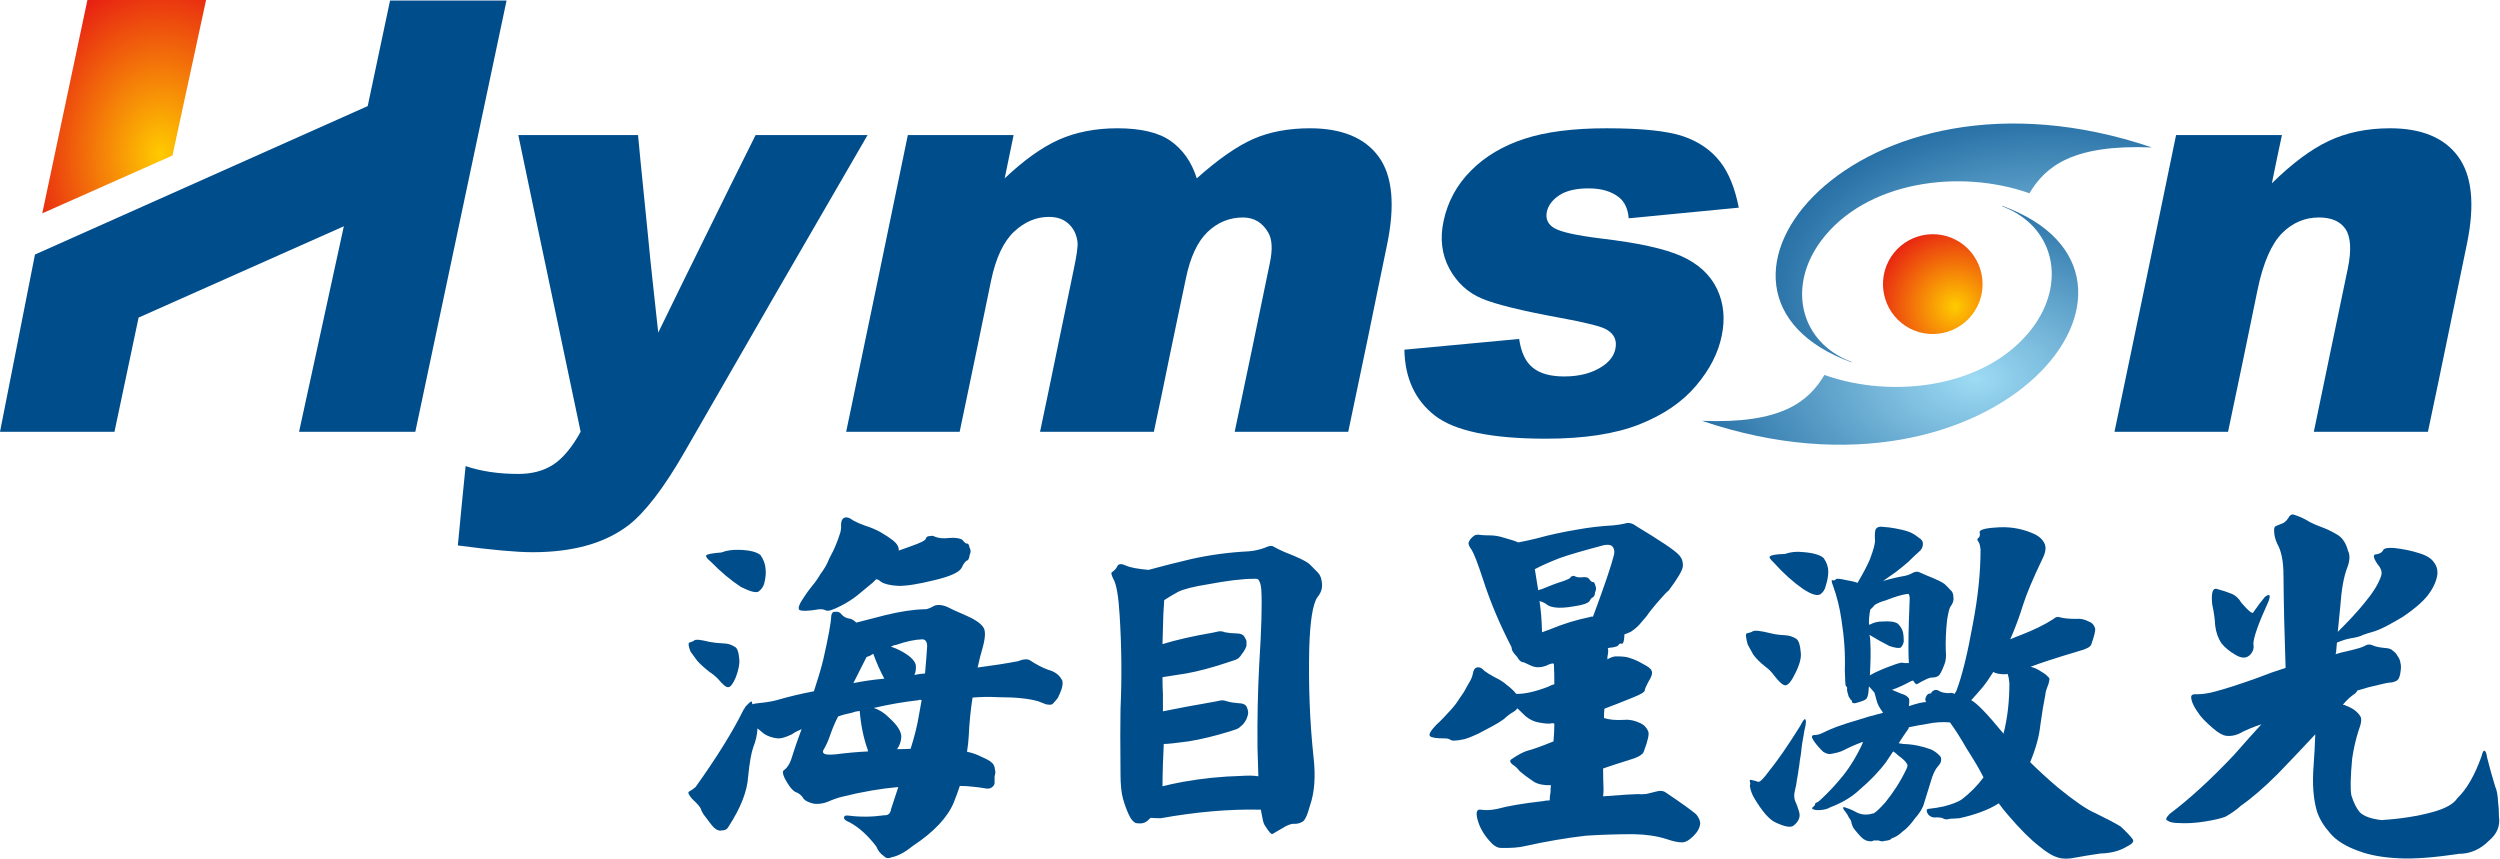
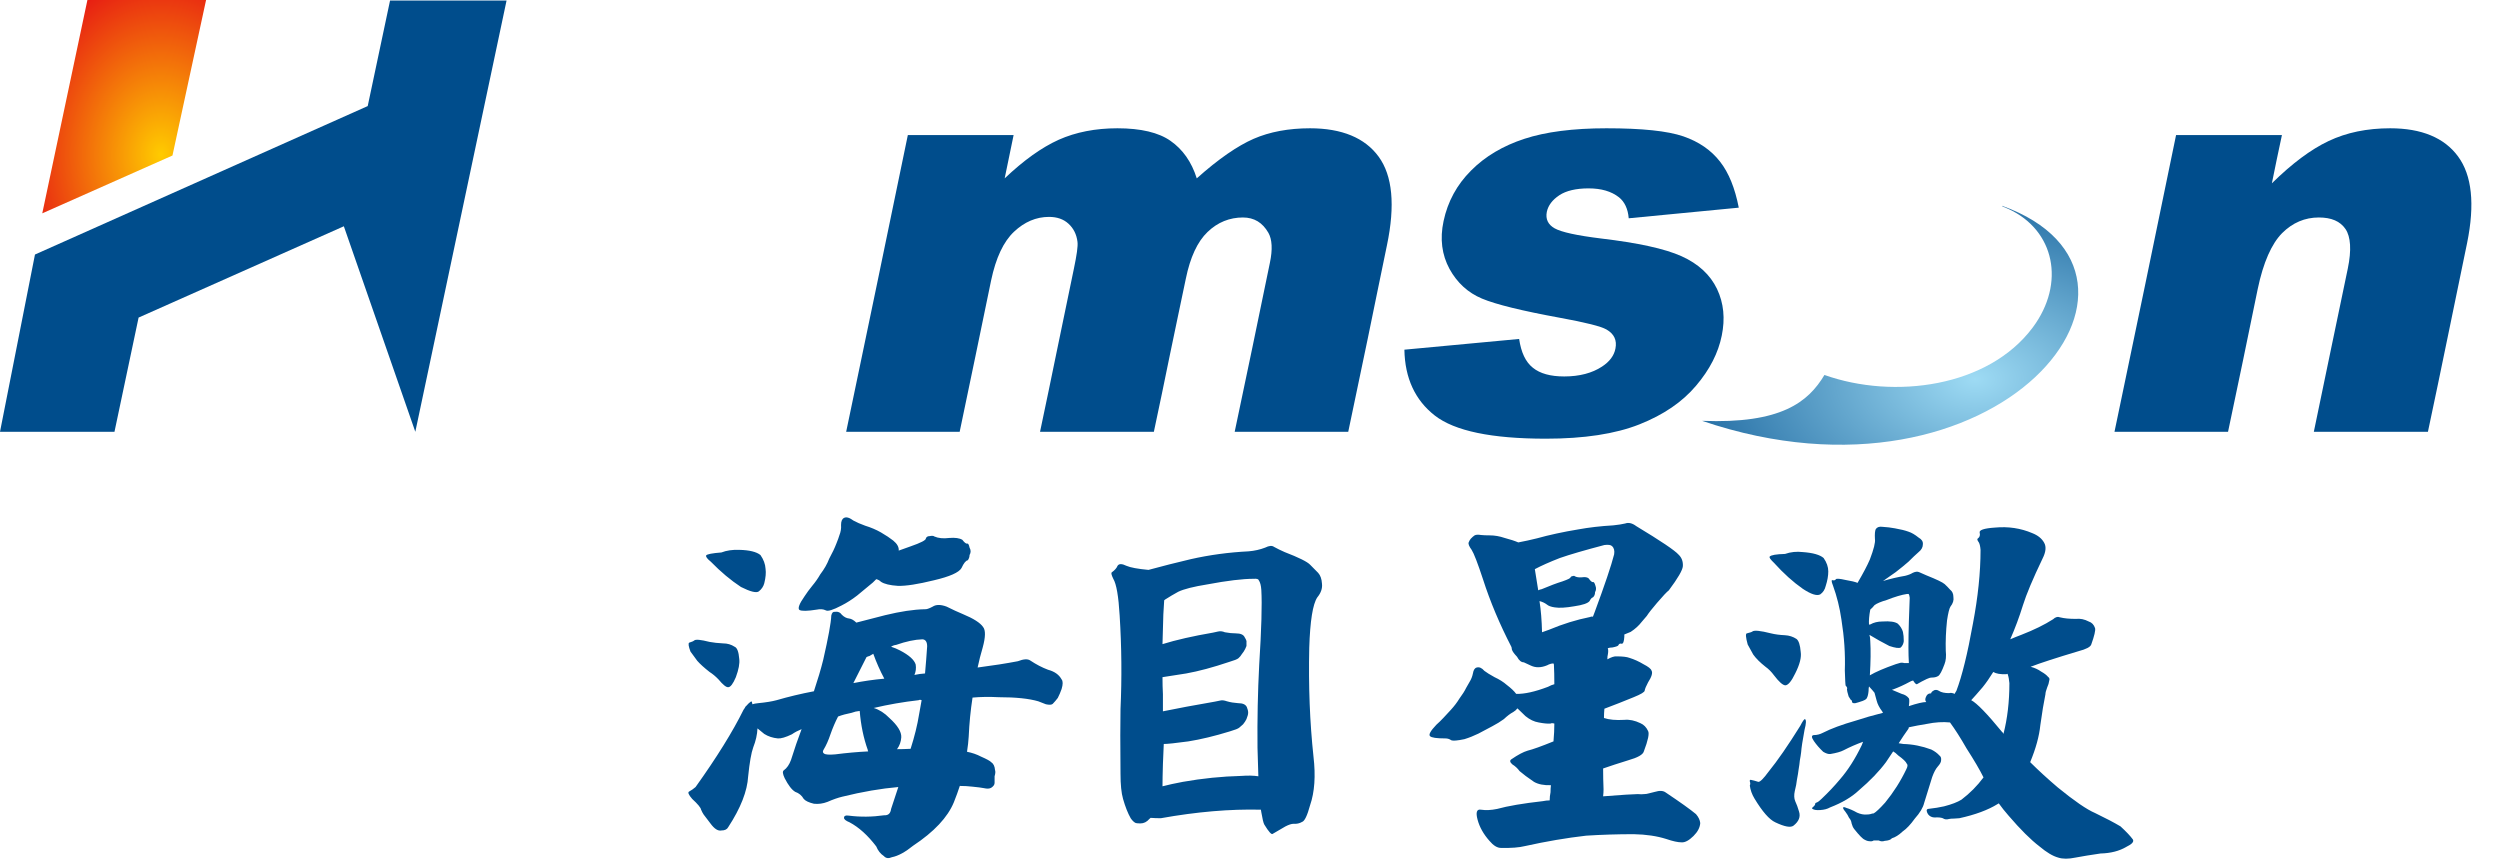
<svg xmlns="http://www.w3.org/2000/svg" width="256" height="88" viewBox="0 0 256 88" fill="none">
-   <path d="M200.261 24.552C202.757 25.848 203.739 28.943 202.446 31.445C201.158 33.946 198.071 34.929 195.573 33.637C193.077 32.342 192.095 29.248 193.385 26.746C194.675 24.244 197.763 23.257 200.261 24.552V24.552Z" fill="url(#paint0_radial_411_9761)" />
  <path d="M21.102 0L17.661 15.924L4.329 21.846L8.951 0H21.102Z" fill="url(#paint1_radial_411_9761)" />
-   <path fill-rule="evenodd" clip-rule="evenodd" d="M53.074 13.829C57.156 13.829 61.22 13.829 65.336 13.829C65.64 17.203 66.014 20.574 66.336 23.947C66.645 27.312 67.049 30.684 67.403 34.058C69.039 30.684 70.702 27.312 72.364 23.947C74.026 20.574 75.682 17.203 77.374 13.829C81.179 13.829 84.983 13.829 88.841 13.829C85.7 19.246 82.571 24.65 79.438 30.064C76.312 35.473 73.198 40.887 70.085 46.307C67.963 50.005 66.007 52.519 64.342 53.796C61.919 55.638 58.662 56.546 54.528 56.546C52.864 56.546 50.312 56.309 46.883 55.855C47.143 53.151 47.398 50.44 47.678 47.727C49.266 48.266 51.056 48.531 53.094 48.531C54.447 48.531 55.658 48.223 56.627 47.594C57.595 46.97 58.565 45.84 59.458 44.215C58.386 39.155 57.327 34.082 56.262 29.024C55.206 23.965 54.117 18.903 53.074 13.829V13.829Z" fill="#004D8C" />
  <path fill-rule="evenodd" clip-rule="evenodd" d="M92.963 13.828C96.562 13.828 100.164 13.828 103.794 13.828C103.489 15.312 103.183 16.793 102.878 18.265C104.838 16.41 106.657 15.104 108.418 14.309C110.159 13.532 112.177 13.136 114.425 13.136C116.829 13.136 118.657 13.574 119.865 14.427C121.108 15.297 122.013 16.563 122.549 18.265C124.768 16.277 126.743 14.925 128.374 14.214C130.012 13.502 131.951 13.136 134.148 13.136C137.397 13.136 139.776 14.116 141.177 16.048C142.589 17.988 142.885 21.004 142.021 25.128C141.353 28.311 140.719 31.489 140.058 34.672C139.389 37.853 138.728 41.033 138.06 44.215C134.173 44.215 130.289 44.215 126.432 44.215C127.043 41.329 127.646 38.45 128.247 35.567C128.844 32.688 129.43 29.798 130.038 26.905C130.329 25.533 130.26 24.508 129.886 23.844C129.287 22.796 128.429 22.27 127.275 22.27C125.922 22.27 124.689 22.755 123.652 23.757C122.621 24.741 121.875 26.348 121.429 28.539C120.886 31.158 120.323 33.772 119.788 36.38C119.25 38.992 118.721 41.605 118.156 44.215C114.269 44.215 110.388 44.215 106.5 44.215C107.092 41.425 107.67 38.633 108.241 35.845C108.815 33.052 109.406 30.258 109.975 27.472C110.251 26.134 110.395 25.229 110.334 24.758C110.24 23.995 109.929 23.381 109.413 22.908C108.905 22.441 108.241 22.21 107.42 22.21C106.091 22.21 104.901 22.729 103.842 23.723C102.756 24.745 101.98 26.4 101.493 28.703C100.953 31.291 100.423 33.882 99.887 36.465C99.344 39.046 98.812 41.63 98.27 44.215C94.392 44.215 90.513 44.215 86.647 44.215C87.695 39.155 88.773 34.082 89.817 29.024C90.867 23.968 91.912 18.903 92.963 13.828V13.828Z" fill="#004D8C" />
  <path fill-rule="evenodd" clip-rule="evenodd" d="M143.81 35.807C147.718 35.444 151.625 35.075 155.559 34.709C155.764 36.085 156.212 37.058 156.969 37.66C157.697 38.248 158.757 38.549 160.181 38.549C161.741 38.549 163.042 38.201 164.043 37.541C164.806 37.045 165.282 36.43 165.422 35.689C165.588 34.851 165.299 34.196 164.503 33.74C163.946 33.417 162.361 33.02 159.753 32.544C155.87 31.831 153.19 31.179 151.755 30.576C150.325 29.978 149.209 28.958 148.427 27.533C147.651 26.097 147.429 24.471 147.821 22.643C148.244 20.637 149.196 18.903 150.634 17.468C152.085 16.004 153.925 14.925 156.1 14.214C158.267 13.502 161.081 13.136 164.503 13.136C168.133 13.136 170.744 13.406 172.377 13.963C173.965 14.511 175.218 15.375 176.128 16.546C177.035 17.701 177.663 19.282 178.051 21.265C174.292 21.628 170.505 21.988 166.781 22.352C166.704 21.384 166.353 20.659 165.787 20.206C164.996 19.586 163.964 19.29 162.665 19.29C161.391 19.29 160.372 19.53 159.677 19.992C158.966 20.465 158.533 21.034 158.394 21.694C158.247 22.441 158.526 23.003 159.193 23.381C159.88 23.768 161.468 24.116 163.943 24.421C167.698 24.867 170.463 25.458 172.196 26.24C173.911 27.013 175.13 28.136 175.825 29.593C176.512 31.041 176.666 32.629 176.307 34.371C175.952 36.128 175.085 37.843 173.678 39.495C172.272 41.16 170.357 42.471 167.875 43.457C165.398 44.436 162.208 44.922 158.298 44.922C152.752 44.922 148.968 44.138 146.928 42.554C144.902 40.976 143.861 38.715 143.81 35.807V35.807Z" fill="#004D8C" />
  <path fill-rule="evenodd" clip-rule="evenodd" d="M222.83 13.828C226.438 13.828 230.038 13.828 233.67 13.828C233.308 15.481 232.975 17.129 232.641 18.77C234.694 16.751 236.626 15.305 238.442 14.445C240.281 13.57 242.381 13.136 244.76 13.136C247.976 13.136 250.314 14.116 251.705 16.02C253.121 17.941 253.446 20.89 252.629 24.895C251.971 28.123 251.301 31.337 250.635 34.559C249.972 37.774 249.307 40.993 248.619 44.215C244.711 44.215 240.824 44.215 236.936 44.215C237.523 41.432 238.1 38.642 238.671 35.859C239.254 33.072 239.838 30.284 240.413 27.507C240.81 25.608 240.71 24.241 240.184 23.46C239.634 22.649 238.727 22.27 237.448 22.27C236.022 22.27 234.761 22.804 233.695 23.866C232.623 24.941 231.757 26.864 231.186 29.617C230.688 32.057 230.182 34.493 229.682 36.92C229.181 39.355 228.66 41.783 228.152 44.215C224.262 44.215 220.377 44.215 216.524 44.215C217.57 39.155 218.644 34.085 219.692 29.024C220.739 23.968 221.785 18.903 222.83 13.828V13.828Z" fill="#004D8C" />
-   <path fill-rule="evenodd" clip-rule="evenodd" d="M37.654 10.862L39.942 0.054H51.872L42.528 44.215H30.623L35.209 23.17L14.192 32.519L11.722 44.215H0L3.581 26.064L37.654 10.862Z" fill="#004D8C" />
+   <path fill-rule="evenodd" clip-rule="evenodd" d="M37.654 10.862L39.942 0.054H51.872L42.528 44.215L35.209 23.17L14.192 32.519L11.722 44.215H0L3.581 26.064L37.654 10.862Z" fill="#004D8C" />
  <path d="M186.823 38.397C185.161 41.173 182.391 43.415 174.286 43.093C204.726 53.426 224.58 28.164 205.011 21.072L205.065 21.145C205.262 21.221 205.455 21.3 205.645 21.389C210.404 23.565 211.525 29.004 208.156 33.53C203.596 39.649 193.953 40.928 186.823 38.397Z" fill="url(#paint2_radial_411_9761)" />
-   <path d="M207.813 19.792C209.476 17.015 212.244 14.772 220.348 15.097C189.912 4.766 170.056 30.025 189.626 37.116L189.571 37.044C189.377 36.969 189.181 36.89 188.99 36.802C184.231 34.623 183.111 29.184 186.48 24.659C191.038 18.54 200.683 17.261 207.813 19.792V19.792Z" fill="url(#paint3_radial_411_9761)" />
  <path fill-rule="evenodd" clip-rule="evenodd" d="M75.874 60.106C74.831 59.421 73.803 58.56 72.79 57.521C72.414 57.217 72.254 57.002 72.312 56.875C72.399 56.748 72.92 56.647 73.876 56.571C74.397 56.368 75.005 56.279 75.7 56.305C76.742 56.33 77.466 56.507 77.871 56.837C78.19 57.293 78.364 57.762 78.393 58.243C78.451 58.648 78.407 59.143 78.262 59.725C78.175 60.055 77.987 60.334 77.698 60.562C77.437 60.739 76.829 60.587 75.874 60.106V60.106ZM71.4 67.669C71.14 67.315 70.908 66.998 70.705 66.719C70.503 66.187 70.459 65.883 70.575 65.807C70.836 65.731 71.009 65.655 71.096 65.579C71.241 65.452 71.762 65.503 72.66 65.731C73.065 65.807 73.528 65.858 74.049 65.883C74.484 65.883 74.875 65.997 75.222 66.225C75.483 66.326 75.642 66.745 75.7 67.48C75.758 67.936 75.642 68.556 75.352 69.342C75.063 70.026 74.802 70.368 74.571 70.368C74.368 70.394 74.035 70.127 73.572 69.57C73.282 69.266 72.978 69.013 72.66 68.81C72.11 68.379 71.69 67.999 71.4 67.669V67.669ZM83.995 58.813C84.401 58.281 84.705 57.749 84.907 57.217C85.226 56.634 85.472 56.114 85.646 55.658C85.79 55.304 85.892 55.025 85.95 54.822C86.094 54.468 86.152 54.113 86.124 53.758C86.124 53.378 86.225 53.137 86.427 53.036C86.659 52.909 86.978 52.998 87.383 53.302C87.701 53.479 88.107 53.657 88.599 53.834C89.178 54.011 89.714 54.239 90.206 54.518C90.727 54.822 91.147 55.101 91.466 55.354C91.871 55.684 92.059 56.026 92.03 56.381C92.436 56.229 92.826 56.089 93.203 55.962C94.303 55.582 94.839 55.304 94.81 55.126C94.868 54.974 94.998 54.898 95.201 54.898C95.432 54.847 95.591 54.86 95.678 54.936C96.084 55.114 96.59 55.164 97.198 55.088C97.806 55.038 98.255 55.101 98.545 55.278C98.776 55.582 98.95 55.709 99.066 55.658C99.153 55.658 99.225 55.798 99.283 56.077C99.428 56.33 99.428 56.583 99.283 56.837C99.283 57.014 99.225 57.191 99.109 57.369C98.907 57.394 98.69 57.66 98.458 58.167C98.197 58.623 97.256 59.041 95.635 59.421C93.984 59.827 92.754 60.017 91.943 59.992C91.132 59.941 90.553 59.801 90.206 59.573C90.09 59.447 89.931 59.358 89.728 59.307C89.612 59.409 89.497 59.523 89.381 59.65C88.831 60.106 88.295 60.549 87.774 60.98C87.253 61.385 86.717 61.727 86.167 62.006C85.298 62.462 84.763 62.627 84.56 62.5C84.299 62.373 83.995 62.348 83.648 62.424C82.692 62.576 82.099 62.589 81.867 62.462C81.665 62.31 81.838 61.841 82.388 61.056C82.62 60.701 82.88 60.346 83.17 59.992C83.489 59.611 83.764 59.219 83.995 58.813V58.813ZM91.987 80.593C90.221 80.745 88.309 81.074 86.254 81.581C85.819 81.683 85.313 81.86 84.734 82.113C84.27 82.291 83.807 82.354 83.344 82.303C82.823 82.177 82.475 82.012 82.302 81.809C82.099 81.454 81.809 81.214 81.433 81.087C81.085 80.884 80.723 80.415 80.347 79.681C80.144 79.25 80.115 78.984 80.26 78.882C80.579 78.654 80.825 78.3 80.999 77.818C81.346 76.703 81.708 75.652 82.084 74.663C81.708 74.815 81.375 74.993 81.085 75.195C80.448 75.5 79.971 75.639 79.652 75.614C79.131 75.563 78.668 75.411 78.262 75.157C78.002 74.955 77.77 74.765 77.567 74.587C77.538 75.221 77.394 75.867 77.133 76.526C76.93 77.083 76.757 78.072 76.612 79.491C76.525 81.011 75.845 82.747 74.571 84.698C74.455 84.926 74.223 85.04 73.876 85.04C73.528 85.116 73.152 84.875 72.746 84.318C72.37 83.811 72.138 83.507 72.052 83.406C71.965 83.279 71.878 83.114 71.791 82.912C71.762 82.709 71.458 82.341 70.879 81.809C70.503 81.378 70.401 81.125 70.575 81.049C70.807 80.922 71.024 80.77 71.226 80.593C73.398 77.552 75.034 74.917 76.134 72.687C76.192 72.611 76.236 72.547 76.264 72.497C76.322 72.37 76.366 72.307 76.395 72.307C76.8 71.851 77.003 71.724 77.003 71.927C77.003 71.952 77.017 72.015 77.046 72.117C77.191 72.066 77.394 72.028 77.654 72.003C78.436 71.927 79.059 71.825 79.522 71.699C80.738 71.344 82.012 71.04 83.344 70.786C83.749 69.57 84.068 68.493 84.299 67.555C84.82 65.275 85.096 63.767 85.124 63.032C85.182 62.754 85.298 62.627 85.472 62.652C85.79 62.602 86.037 62.703 86.21 62.956C86.442 63.184 86.688 63.311 86.949 63.336C87.18 63.362 87.426 63.501 87.687 63.755C88.614 63.526 89.598 63.273 90.64 62.994C92.204 62.614 93.55 62.411 94.679 62.386C94.853 62.411 95.128 62.323 95.505 62.12C95.852 61.892 96.33 61.892 96.938 62.12C97.546 62.424 98.096 62.678 98.588 62.88C99.689 63.336 100.383 63.78 100.673 64.211C100.934 64.54 100.919 65.237 100.63 66.301C100.427 66.985 100.253 67.669 100.108 68.354C101.672 68.151 103.047 67.936 104.234 67.708C104.813 67.48 105.233 67.454 105.494 67.632C106.102 68.037 106.71 68.354 107.318 68.582C107.984 68.759 108.447 69.089 108.708 69.57C108.853 69.747 108.853 70.077 108.708 70.558C108.592 70.888 108.462 71.192 108.317 71.471C108.143 71.699 107.969 71.901 107.796 72.079C107.68 72.18 107.448 72.193 107.101 72.117C106.898 72.041 106.638 71.939 106.319 71.813C105.364 71.534 104.017 71.394 102.28 71.394C101.295 71.344 100.398 71.356 99.587 71.433C99.385 72.75 99.254 74.081 99.196 75.424C99.167 75.905 99.109 76.424 99.023 76.982C99.544 77.083 100.022 77.248 100.456 77.476C101.035 77.73 101.382 77.919 101.498 78.046C101.73 78.198 101.86 78.464 101.889 78.844C101.947 78.996 101.932 79.212 101.846 79.491V80.175C101.846 80.352 101.73 80.517 101.498 80.669C101.324 80.77 101.078 80.783 100.76 80.707C100.499 80.656 100.108 80.606 99.587 80.555C99.153 80.504 98.719 80.479 98.284 80.479C98.111 81.011 97.908 81.569 97.676 82.151C97.039 83.697 95.649 85.179 93.507 86.598C92.696 87.257 91.972 87.65 91.335 87.777C90.988 87.929 90.713 87.891 90.51 87.663C90.163 87.435 89.902 87.105 89.728 86.674C88.86 85.534 87.948 84.711 86.992 84.204C86.616 84.052 86.427 83.9 86.427 83.748C86.427 83.545 86.587 83.469 86.905 83.52C88.092 83.672 89.308 83.659 90.553 83.482C90.959 83.507 91.19 83.292 91.248 82.835C91.509 82.075 91.755 81.328 91.987 80.593V80.593ZM87.383 69.95C88.396 69.747 89.453 69.595 90.553 69.494C90.119 68.683 89.743 67.834 89.424 66.947L89.033 67.175C88.918 67.201 88.816 67.239 88.729 67.289C88.353 68.05 87.904 68.936 87.383 69.95V69.95ZM91.248 66.225C91.567 66.326 91.871 66.453 92.16 66.605C93.087 67.087 93.623 67.568 93.767 68.05C93.825 68.43 93.782 68.784 93.637 69.114C93.984 69.038 94.346 68.987 94.723 68.962C94.81 67.999 94.882 67.074 94.94 66.187C94.94 65.731 94.781 65.49 94.462 65.465C93.68 65.49 92.783 65.68 91.769 66.035C91.567 66.06 91.393 66.124 91.248 66.225V66.225ZM88.903 76.944C88.874 76.893 88.86 76.843 88.86 76.792C88.425 75.576 88.15 74.245 88.034 72.801C87.745 72.826 87.47 72.89 87.209 72.991C86.688 73.092 86.225 73.219 85.819 73.371C85.53 73.928 85.269 74.537 85.038 75.195C84.835 75.804 84.603 76.323 84.343 76.754C84.227 76.931 84.241 77.071 84.386 77.172C84.531 77.273 84.907 77.299 85.515 77.248C86.703 77.096 87.832 76.995 88.903 76.944ZM89.468 72.497C90.047 72.674 90.582 73.016 91.075 73.523C91.914 74.283 92.32 74.942 92.291 75.5C92.262 75.956 92.117 76.361 91.856 76.716C92.262 76.716 92.725 76.703 93.246 76.678C93.652 75.411 93.941 74.233 94.115 73.143L94.375 71.699C94.26 71.648 94.158 71.648 94.071 71.699C92.508 71.876 90.973 72.142 89.468 72.497V72.497ZM134.067 66.339C133.98 70.242 134.124 73.954 134.501 77.476C134.733 79.453 134.617 81.112 134.153 82.455C133.864 83.52 133.589 84.09 133.328 84.166C133.068 84.318 132.778 84.381 132.46 84.356C132.257 84.356 131.982 84.445 131.634 84.622C131.113 84.926 130.679 85.179 130.331 85.382C130.216 85.509 129.926 85.192 129.463 84.432C129.376 84.28 129.275 83.862 129.159 83.178C129.13 83.051 129.115 82.962 129.115 82.912C125.959 82.835 122.543 83.127 118.866 83.786C118.489 83.786 118.142 83.773 117.823 83.748C117.794 83.773 117.751 83.811 117.693 83.862C117.432 84.166 117.128 84.318 116.781 84.318C116.578 84.318 116.419 84.305 116.303 84.28C116.129 84.204 115.956 84.039 115.782 83.786C115.492 83.279 115.232 82.62 115 81.809C114.826 81.201 114.74 80.34 114.74 79.225C114.711 76.209 114.711 74.004 114.74 72.611C114.884 69.443 114.855 66.251 114.653 63.032C114.537 61.056 114.32 59.801 114.001 59.269C113.828 58.915 113.77 58.699 113.828 58.623C114.146 58.395 114.349 58.167 114.436 57.939C114.58 57.711 114.884 57.711 115.348 57.939C115.753 58.116 116.506 58.256 117.606 58.357C118.996 57.977 120.444 57.61 121.949 57.255C123.86 56.824 125.829 56.558 127.856 56.457C128.464 56.406 129.029 56.279 129.55 56.077C129.955 55.874 130.259 55.849 130.462 56.001C130.78 56.178 131.142 56.355 131.548 56.533C132.995 57.09 133.864 57.521 134.153 57.825L134.979 58.661C135.21 58.915 135.341 59.282 135.37 59.764C135.427 60.245 135.268 60.714 134.892 61.17C134.429 61.854 134.153 63.577 134.067 66.339V66.339ZM128.855 79.491C128.826 78.528 128.797 77.552 128.768 76.564C128.739 73.7 128.797 70.875 128.942 68.088C129.173 64.439 129.246 61.879 129.159 60.41C129.13 59.953 129.043 59.624 128.898 59.421C128.869 59.295 128.696 59.244 128.377 59.269C127.248 59.269 125.67 59.459 123.643 59.84C122.224 60.068 121.225 60.321 120.646 60.6C120.183 60.853 119.734 61.119 119.3 61.398C119.271 61.423 119.242 61.449 119.213 61.474C119.184 61.854 119.155 62.336 119.126 62.918C119.097 63.983 119.068 64.996 119.039 65.959C120.429 65.528 122.152 65.136 124.208 64.781C124.439 64.73 124.613 64.692 124.729 64.667C124.96 64.616 125.192 64.641 125.424 64.743C125.829 64.819 126.205 64.857 126.553 64.857C127.045 64.857 127.349 64.996 127.465 65.275C127.61 65.503 127.668 65.668 127.639 65.769V66.149L127.508 66.453C127.422 66.631 127.306 66.808 127.161 66.985C127.074 67.137 126.958 67.277 126.814 67.403C126.698 67.505 126.379 67.632 125.858 67.784C124.208 68.341 122.745 68.734 121.471 68.962L119.039 69.342C119.039 69.95 119.054 70.533 119.083 71.09V72.839C120.559 72.535 122.326 72.205 124.381 71.851C124.613 71.8 124.801 71.762 124.946 71.737C125.12 71.686 125.351 71.711 125.641 71.813C125.988 71.914 126.365 71.977 126.77 72.003C127.262 72.003 127.566 72.142 127.682 72.421C127.769 72.649 127.812 72.814 127.812 72.915C127.812 73.067 127.798 73.181 127.769 73.257C127.74 73.358 127.697 73.485 127.639 73.637C127.552 73.814 127.436 73.992 127.291 74.169C127.175 74.271 127.045 74.385 126.9 74.511C126.785 74.613 126.466 74.739 125.945 74.891C124.381 75.373 122.963 75.715 121.689 75.918C120.386 76.095 119.546 76.184 119.17 76.184C119.141 76.969 119.112 77.653 119.083 78.236C119.054 79.225 119.039 79.985 119.039 80.517C119.618 80.365 120.313 80.213 121.124 80.061C123.122 79.706 125.12 79.503 127.118 79.453C127.783 79.402 128.363 79.415 128.855 79.491V79.491ZM154.778 66.263C153.562 63.907 152.592 61.601 151.868 59.345C151.318 57.673 150.927 56.659 150.696 56.305C150.435 55.95 150.334 55.696 150.392 55.544C150.45 55.392 150.522 55.266 150.609 55.164C150.754 55.012 150.884 54.898 151 54.822C151.144 54.746 151.362 54.733 151.651 54.784C151.883 54.809 152.187 54.822 152.563 54.822C153.055 54.822 153.562 54.911 154.083 55.088C154.662 55.24 155.126 55.392 155.473 55.544C156.139 55.418 156.776 55.278 157.384 55.126C158.658 54.772 160.062 54.468 161.597 54.214C162.697 54.011 163.899 53.872 165.202 53.796C165.694 53.745 166.099 53.682 166.418 53.606C166.765 53.479 167.142 53.568 167.547 53.872C170.066 55.392 171.514 56.368 171.89 56.799C172.209 57.103 172.354 57.496 172.325 57.977C172.296 58.383 171.818 59.206 170.891 60.448C170.689 60.6 170.283 61.031 169.675 61.74C169.154 62.348 168.807 62.792 168.633 63.07C168.546 63.172 168.372 63.374 168.112 63.678C167.822 64.059 167.446 64.401 166.982 64.705C166.78 64.781 166.563 64.87 166.331 64.971V65.199C166.302 65.68 166.215 65.921 166.07 65.921C165.897 65.87 165.781 65.921 165.723 66.073C165.694 66.149 165.491 66.225 165.115 66.301C164.941 66.301 164.782 66.326 164.637 66.377C164.695 66.529 164.695 66.757 164.637 67.061C164.608 67.137 164.594 67.289 164.594 67.517C164.999 67.289 165.318 67.188 165.549 67.213C166.157 67.213 166.592 67.264 166.852 67.365C167.344 67.517 167.822 67.733 168.285 68.012C168.778 68.265 169.053 68.48 169.111 68.658C169.255 68.886 169.14 69.291 168.763 69.874C168.56 70.254 168.445 70.533 168.416 70.71C168.416 70.862 168.039 71.09 167.286 71.394C166.302 71.8 165.303 72.193 164.29 72.573C164.261 72.877 164.246 73.194 164.246 73.523C164.767 73.7 165.462 73.764 166.331 73.713C166.852 73.662 167.402 73.776 167.981 74.055C168.329 74.207 168.589 74.473 168.763 74.853C168.908 75.107 168.763 75.804 168.329 76.944C168.242 77.273 167.706 77.577 166.722 77.856C165.737 78.16 164.883 78.439 164.159 78.692C164.159 79.402 164.174 80.111 164.203 80.821C164.203 81.049 164.188 81.29 164.159 81.543C166.128 81.391 167.315 81.315 167.721 81.315C167.952 81.34 168.17 81.34 168.372 81.315C168.517 81.315 168.676 81.29 168.85 81.239C169.082 81.188 169.284 81.138 169.458 81.087C169.95 80.935 170.327 80.96 170.587 81.163C172.064 82.151 173.092 82.886 173.671 83.368C173.931 83.672 174.076 83.976 174.105 84.28C174.076 84.736 173.845 85.179 173.41 85.61C172.947 86.066 172.542 86.282 172.194 86.256C171.818 86.256 171.297 86.142 170.631 85.914C169.675 85.61 168.56 85.445 167.286 85.42C165.636 85.42 164.015 85.471 162.422 85.572C160.424 85.8 158.34 86.155 156.168 86.636C155.56 86.788 154.735 86.852 153.692 86.826C153.316 86.826 152.925 86.586 152.52 86.104C151.912 85.42 151.506 84.698 151.304 83.938C151.101 83.178 151.217 82.835 151.651 82.912C152.143 82.987 152.693 82.962 153.302 82.835C154.402 82.531 155.965 82.265 157.992 82.037C158.224 81.987 158.455 81.961 158.687 81.961C158.687 81.683 158.716 81.404 158.774 81.125C158.774 80.846 158.788 80.606 158.817 80.403C158.093 80.428 157.514 80.314 157.08 80.061C156.443 79.63 155.951 79.263 155.603 78.959C155.401 78.68 155.155 78.452 154.865 78.274C154.604 78.046 154.576 77.869 154.778 77.742C155.444 77.286 155.994 76.995 156.429 76.868C156.95 76.741 157.833 76.424 159.078 75.918C159.136 75.259 159.165 74.651 159.165 74.093C158.991 74.043 158.861 74.043 158.774 74.093C158.484 74.118 158.079 74.081 157.558 73.979C157.095 73.903 156.646 73.688 156.211 73.333C155.922 73.054 155.647 72.788 155.386 72.535C155.27 72.687 155.126 72.814 154.952 72.915C154.662 73.067 154.344 73.308 153.996 73.637C153.649 73.891 153.258 74.131 152.824 74.359C152.361 74.613 151.883 74.866 151.391 75.12C150.927 75.347 150.45 75.538 149.957 75.69C149.233 75.842 148.785 75.88 148.611 75.804C148.437 75.677 148.235 75.614 148.003 75.614C147.105 75.614 146.584 75.538 146.439 75.385C146.266 75.234 146.483 74.841 147.091 74.207C147.322 74.004 147.569 73.764 147.829 73.485L148.568 72.687C148.915 72.307 149.205 71.927 149.436 71.546C149.755 71.116 149.986 70.748 150.131 70.444L150.479 69.836C150.652 69.557 150.768 69.266 150.826 68.962C150.884 68.607 151.014 68.404 151.217 68.354C151.477 68.278 151.738 68.392 151.999 68.696C152.23 68.873 152.578 69.089 153.041 69.342C153.533 69.57 153.953 69.836 154.3 70.14C154.735 70.47 155.053 70.774 155.256 71.052C156.096 71.078 157.181 70.837 158.513 70.33C158.745 70.204 158.962 70.115 159.165 70.064C159.165 69.304 159.15 68.632 159.121 68.05C159.092 67.974 159.078 67.936 159.078 67.936C158.875 67.936 158.658 67.999 158.426 68.126C157.818 68.379 157.268 68.392 156.776 68.164C156.515 68.037 156.269 67.923 156.038 67.822C155.777 67.822 155.546 67.632 155.343 67.251C155.053 66.947 154.88 66.707 154.822 66.529C154.793 66.403 154.778 66.314 154.778 66.263V66.263ZM163.117 63.146C163.175 62.994 163.233 62.842 163.291 62.69C164.333 59.877 164.999 57.901 165.289 56.761C165.347 56.381 165.274 56.102 165.071 55.925C164.956 55.798 164.695 55.76 164.29 55.81C162.263 56.343 160.743 56.786 159.729 57.141C158.687 57.546 157.833 57.926 157.167 58.281L157.514 60.448C157.601 60.397 157.717 60.359 157.862 60.334C158.702 59.979 159.411 59.713 159.99 59.535C160.569 59.333 160.844 59.193 160.815 59.117C160.873 59.041 160.931 59.003 160.989 59.003C161.134 58.953 161.221 58.953 161.25 59.003C161.423 59.105 161.669 59.143 161.988 59.117C162.306 59.067 162.538 59.105 162.683 59.231C162.856 59.485 163.001 59.611 163.117 59.611C163.204 59.561 163.291 59.688 163.378 59.992C163.464 60.22 163.45 60.435 163.334 60.638C163.334 60.866 163.262 61.043 163.117 61.17C163.001 61.195 162.885 61.322 162.77 61.55C162.596 61.778 162.075 61.955 161.206 62.082C160.337 62.234 159.671 62.272 159.208 62.196C158.832 62.145 158.557 62.044 158.383 61.892C158.18 61.74 157.934 61.626 157.645 61.55C157.789 62.462 157.876 63.526 157.905 64.743C158.137 64.667 158.383 64.578 158.644 64.477C160.033 63.894 161.423 63.463 162.813 63.184C162.9 63.134 163.001 63.121 163.117 63.146V63.146Z" fill="#004D8C" />
  <path fill-rule="evenodd" clip-rule="evenodd" d="M184.61 60.296C183.626 59.611 182.642 58.724 181.657 57.635C181.281 57.28 181.136 57.065 181.223 56.989C181.368 56.837 181.889 56.748 182.786 56.723C183.365 56.52 183.973 56.457 184.61 56.533C185.653 56.609 186.362 56.811 186.739 57.141C187.057 57.597 187.216 58.053 187.216 58.509C187.216 58.965 187.129 59.459 186.956 59.992C186.869 60.372 186.681 60.663 186.391 60.866C186.044 61.043 185.45 60.853 184.61 60.296V60.296ZM179.529 67.023C179.326 66.669 179.138 66.326 178.964 65.997C178.762 65.262 178.733 64.882 178.877 64.857C179.196 64.781 179.384 64.717 179.442 64.667C179.616 64.515 180.253 64.578 181.353 64.857C181.758 64.958 182.236 65.022 182.786 65.047C183.221 65.072 183.612 65.199 183.959 65.427C184.191 65.604 184.335 66.048 184.393 66.757C184.48 67.315 184.292 68.05 183.829 68.962C183.452 69.747 183.119 70.153 182.83 70.178C182.569 70.178 182.178 69.836 181.657 69.152C181.397 68.797 181.107 68.506 180.788 68.278C180.238 67.847 179.818 67.429 179.529 67.023V67.023ZM179.659 81.771C179.399 81.34 179.239 80.897 179.182 80.441C179.239 80.314 179.239 80.175 179.182 80.023C179.153 79.871 179.21 79.82 179.355 79.871C179.5 79.896 179.732 79.959 180.05 80.061C180.224 80.086 180.571 79.744 181.092 79.034C182.019 77.894 183.105 76.323 184.35 74.321C184.581 73.865 184.741 73.637 184.828 73.637C184.972 73.713 184.958 74.081 184.784 74.739C184.581 75.829 184.466 76.589 184.437 77.02C184.408 77.273 184.364 77.552 184.306 77.856C184.277 78.16 184.234 78.477 184.176 78.806C184.147 79.06 184.089 79.415 184.002 79.871C183.973 80.175 183.901 80.555 183.785 81.011C183.698 81.416 183.713 81.758 183.829 82.037C183.973 82.341 184.104 82.696 184.22 83.102C184.393 83.634 184.205 84.115 183.655 84.546C183.365 84.774 182.743 84.66 181.787 84.204C181.179 83.925 180.47 83.114 179.659 81.771ZM202.026 63.868C202.548 61.132 202.808 58.611 202.808 56.304C202.779 55.95 202.721 55.696 202.634 55.544C202.461 55.316 202.432 55.177 202.548 55.126C202.721 55 202.779 54.809 202.721 54.556C202.634 54.277 203.156 54.1 204.285 54.024C205.646 53.897 206.92 54.087 208.107 54.594C208.686 54.822 209.091 55.152 209.323 55.582C209.555 55.988 209.497 56.533 209.149 57.217C208.165 59.269 207.499 60.853 207.151 61.968C206.775 63.184 206.341 64.35 205.848 65.465C206.196 65.313 206.572 65.161 206.978 65.009C208.281 64.502 209.366 63.97 210.235 63.412C210.467 63.184 210.713 63.121 210.973 63.222C211.379 63.324 211.914 63.374 212.58 63.374C213.015 63.324 213.449 63.412 213.883 63.64C214.202 63.742 214.419 63.97 214.535 64.325C214.593 64.553 214.462 65.11 214.144 65.997C214.057 66.251 213.623 66.478 212.841 66.681C210.553 67.365 208.918 67.897 207.933 68.278C208.338 68.379 208.7 68.544 209.019 68.772C209.337 68.949 209.569 69.127 209.714 69.304C209.859 69.405 209.902 69.532 209.844 69.684C209.815 69.912 209.743 70.153 209.627 70.406C209.511 70.71 209.453 70.938 209.453 71.09C209.28 71.927 209.106 72.978 208.932 74.245C208.816 75.385 208.469 76.653 207.89 78.046C208.758 78.908 209.699 79.769 210.713 80.631C212.421 82.025 213.695 82.899 214.535 83.254C215.635 83.786 216.504 84.242 217.141 84.622C217.72 85.154 218.14 85.597 218.4 85.952C218.545 86.18 218.328 86.434 217.749 86.712C217.025 87.143 216.142 87.371 215.099 87.397C214.057 87.549 213.203 87.688 212.537 87.815C211.813 87.967 211.219 87.967 210.756 87.815C210.206 87.663 209.569 87.283 208.845 86.674C207.948 85.99 206.891 84.939 205.675 83.52C205.298 83.089 204.965 82.671 204.676 82.265C204.647 82.291 204.603 82.316 204.545 82.341C203.561 82.949 202.258 83.431 200.637 83.786C200.347 83.811 200.159 83.824 200.072 83.824C199.869 83.824 199.71 83.836 199.594 83.862C199.334 83.938 199.117 83.912 198.943 83.786C198.74 83.71 198.465 83.684 198.118 83.71C197.828 83.71 197.596 83.596 197.423 83.368C197.249 83.064 197.249 82.886 197.423 82.835C198.089 82.759 198.639 82.671 199.073 82.569C199.855 82.367 200.448 82.139 200.854 81.885C201.722 81.226 202.475 80.466 203.112 79.605C202.736 78.844 202.157 77.856 201.375 76.64C200.767 75.576 200.202 74.689 199.681 73.979C198.957 73.903 198.161 73.954 197.292 74.131C196.655 74.233 196.047 74.347 195.468 74.473C195.468 74.499 195.454 74.549 195.425 74.625C195.077 75.107 194.744 75.601 194.426 76.108C194.6 76.133 194.759 76.158 194.904 76.184C195.859 76.209 196.815 76.399 197.77 76.754C198.118 76.931 198.393 77.134 198.595 77.362C198.74 77.463 198.798 77.628 198.769 77.856C198.769 78.034 198.653 78.249 198.422 78.502C198.219 78.73 198.031 79.085 197.857 79.567C197.596 80.428 197.321 81.315 197.032 82.227C196.916 82.709 196.597 83.241 196.076 83.824C195.642 84.432 195.222 84.875 194.817 85.154C194.44 85.509 194.078 85.737 193.731 85.838C193.615 85.99 193.369 86.079 192.993 86.104C192.79 86.18 192.587 86.168 192.385 86.066C192.211 86.066 192.037 86.066 191.863 86.066C191.748 86.142 191.617 86.168 191.473 86.142C191.299 86.142 191.125 86.092 190.951 85.99C190.749 85.914 190.387 85.547 189.866 84.888C189.75 84.736 189.663 84.546 189.605 84.318C189.576 84.09 189.489 83.9 189.344 83.748C189.258 83.545 189.127 83.33 188.954 83.102C188.78 82.899 188.707 82.759 188.736 82.683C188.794 82.633 188.896 82.645 189.04 82.721C189.388 82.823 189.764 82.987 190.17 83.216C190.517 83.368 190.836 83.431 191.125 83.406C191.299 83.406 191.429 83.393 191.516 83.368C191.661 83.317 191.777 83.291 191.863 83.291C192.095 83.165 192.486 82.797 193.036 82.189C193.905 81.125 194.629 79.985 195.208 78.768C195.352 78.49 195.367 78.3 195.251 78.198C195.164 77.996 194.875 77.717 194.382 77.362C194.18 77.159 194.006 77.02 193.861 76.944C193.601 77.324 193.355 77.691 193.123 78.046C192.428 78.984 191.502 79.947 190.343 80.935C189.619 81.619 188.635 82.202 187.39 82.683C187.129 82.835 186.796 82.924 186.391 82.949C186.015 82.975 185.754 82.937 185.609 82.835C185.522 82.785 185.537 82.721 185.653 82.645C185.798 82.519 185.87 82.417 185.87 82.341C185.87 82.265 185.913 82.215 186 82.189C186.145 82.139 186.319 82.012 186.521 81.809C187.216 81.15 187.839 80.492 188.389 79.833C189.229 78.87 189.981 77.691 190.647 76.298L190.778 75.956C190.083 76.209 189.417 76.501 188.78 76.83C188.49 76.982 188.042 77.109 187.433 77.21C187.231 77.235 186.985 77.159 186.695 76.982C186.319 76.627 186 76.26 185.74 75.88C185.479 75.499 185.479 75.297 185.74 75.272C186.058 75.272 186.362 75.195 186.652 75.043C187.491 74.613 188.621 74.195 190.039 73.789C190.879 73.51 191.806 73.244 192.819 72.991L192.732 72.839C192.443 72.459 192.254 72.091 192.167 71.737C192.081 71.433 192.008 71.166 191.95 70.938C191.835 70.786 191.646 70.571 191.386 70.292C191.357 70.394 191.342 70.546 191.342 70.748C191.313 71.078 191.255 71.318 191.169 71.471C191.14 71.572 190.995 71.673 190.734 71.775C190.445 71.876 190.199 71.952 189.996 72.003C189.793 72.028 189.677 71.99 189.648 71.889C189.648 71.762 189.605 71.686 189.518 71.66C189.489 71.61 189.417 71.496 189.301 71.318C189.185 70.938 189.127 70.698 189.127 70.596C189.185 70.47 189.142 70.343 188.997 70.216C188.968 70.14 188.939 69.621 188.91 68.658C188.968 66.985 188.852 65.249 188.563 63.45C188.389 62.234 188.099 61.068 187.694 59.953C187.52 59.523 187.52 59.345 187.694 59.421C187.839 59.447 187.94 59.409 187.998 59.307C188.085 59.231 188.403 59.257 188.954 59.383C189.562 59.485 189.981 59.586 190.213 59.687C190.792 58.699 191.212 57.901 191.473 57.293C191.878 56.228 192.052 55.532 191.994 55.202C191.965 54.696 191.994 54.353 192.081 54.176C192.225 53.973 192.457 53.897 192.776 53.948C193.21 53.973 193.63 54.024 194.035 54.1C194.614 54.201 195.077 54.315 195.425 54.442C195.743 54.543 196.091 54.746 196.467 55.05C196.786 55.228 196.93 55.456 196.902 55.734C196.902 56.038 196.757 56.304 196.467 56.533C196.178 56.786 195.83 57.115 195.425 57.521C195.048 57.85 194.614 58.205 194.122 58.585C193.659 58.915 193.224 59.219 192.819 59.497C193.572 59.269 194.325 59.092 195.077 58.965C195.396 58.889 195.656 58.788 195.859 58.661C196.12 58.535 196.337 58.509 196.511 58.585C196.742 58.687 197.003 58.8 197.292 58.927C198.306 59.333 198.914 59.624 199.117 59.801C199.29 59.953 199.478 60.144 199.681 60.372C199.913 60.549 200.029 60.802 200.029 61.132C200.086 61.461 199.985 61.791 199.725 62.12C199.609 62.297 199.493 62.766 199.377 63.526C199.261 64.616 199.218 65.655 199.247 66.643C199.305 67.201 199.261 67.657 199.117 68.012C198.856 68.721 198.639 69.127 198.465 69.228C198.291 69.329 198.089 69.38 197.857 69.38C197.683 69.38 197.495 69.431 197.292 69.532C196.916 69.709 196.583 69.887 196.293 70.064C196.207 70.09 196.076 69.963 195.903 69.684C195.787 69.709 195.685 69.747 195.599 69.798C194.991 70.127 194.411 70.394 193.861 70.596C193.832 70.596 193.789 70.609 193.731 70.634C193.992 70.736 194.325 70.875 194.73 71.052C195.048 71.128 195.295 71.28 195.468 71.508C195.526 71.61 195.526 71.876 195.468 72.307C196.308 72.028 196.902 71.889 197.249 71.889C197.133 71.762 197.119 71.597 197.206 71.394C197.292 71.166 197.423 71.04 197.596 71.014C197.741 71.014 197.799 70.976 197.77 70.9C197.828 70.824 197.929 70.748 198.074 70.672C198.248 70.622 198.407 70.647 198.552 70.748C198.784 70.9 199.131 70.976 199.594 70.976C199.739 70.926 199.927 70.951 200.159 71.052C200.217 70.926 200.275 70.824 200.333 70.748C200.912 69.228 201.476 66.935 202.026 63.868V63.868ZM205.023 74.967C205.081 74.993 205.125 75.056 205.153 75.157C205.559 73.586 205.762 71.851 205.762 69.95C205.733 69.595 205.675 69.291 205.588 69.038C205.559 68.987 205.515 68.987 205.458 69.038C204.849 69.063 204.401 68.987 204.111 68.81C203.735 69.418 203.373 69.937 203.025 70.368C202.504 70.976 202.113 71.42 201.853 71.698C202.432 72.003 203.489 73.092 205.023 74.967V74.967ZM191.429 65.009C191.487 65.186 191.516 65.402 191.516 65.655C191.574 66.593 191.559 67.758 191.473 69.152C192.081 68.797 192.964 68.417 194.122 68.012C194.267 67.961 194.397 67.923 194.513 67.897C194.658 67.847 194.817 67.847 194.991 67.897H195.468C195.439 67.391 195.425 66.871 195.425 66.339C195.425 65.427 195.439 64.527 195.468 63.64L195.555 61.208C195.526 61.005 195.497 60.891 195.468 60.866C195.468 60.815 195.396 60.802 195.251 60.828C194.73 60.904 194.05 61.106 193.21 61.436C192.602 61.613 192.182 61.791 191.95 61.968C191.835 62.12 191.69 62.272 191.516 62.424C191.4 63.032 191.357 63.552 191.386 63.983C191.444 63.932 191.487 63.919 191.516 63.944C191.863 63.742 192.283 63.64 192.776 63.64C193.528 63.59 194.05 63.666 194.339 63.868C194.6 64.122 194.773 64.401 194.86 64.705C194.918 64.958 194.947 65.275 194.947 65.655C194.918 65.908 194.817 66.124 194.643 66.301C194.469 66.403 194.078 66.352 193.47 66.149C192.776 65.794 192.095 65.414 191.429 65.009V65.009Z" fill="#004D8C" />
-   <path fill-rule="evenodd" clip-rule="evenodd" d="M226.966 60.296C227.545 60.448 228.051 60.612 228.486 60.79C228.92 60.967 229.268 61.284 229.528 61.74C230.281 62.602 230.686 62.918 230.744 62.69C231.15 62.107 231.54 61.588 231.917 61.132C232.409 60.752 232.539 60.891 232.308 61.55C231.265 63.831 230.744 65.3 230.744 65.959C230.831 66.339 230.73 66.694 230.44 67.023C230.064 67.429 229.557 67.441 228.92 67.061C228.312 66.707 227.834 66.314 227.487 65.883C227.139 65.376 226.922 64.768 226.835 64.058C226.806 63.4 226.705 62.678 226.531 61.892C226.415 60.752 226.56 60.22 226.966 60.296V60.296ZM234.045 68.392C233.929 65.123 233.857 61.968 233.828 58.927C233.828 57.483 233.611 56.393 233.176 55.658C232.974 55.202 232.872 54.772 232.872 54.366C232.843 54.062 232.93 53.885 233.133 53.834C233.451 53.707 233.698 53.606 233.871 53.53C234.045 53.403 234.19 53.251 234.306 53.074C234.45 52.77 234.639 52.643 234.87 52.694C235.449 52.871 235.999 53.124 236.521 53.454C236.868 53.631 237.215 53.783 237.563 53.91C238.258 54.163 238.866 54.455 239.387 54.784C239.879 55.088 240.227 55.62 240.429 56.381C240.661 56.837 240.632 57.432 240.343 58.167C239.995 59.079 239.763 60.384 239.648 62.082L239.387 64.705C240.516 63.59 241.428 62.602 242.123 61.74C242.992 60.701 243.556 59.789 243.817 59.003C243.962 58.623 243.846 58.218 243.47 57.787C243.006 57.103 242.963 56.761 243.339 56.761C243.687 56.71 243.918 56.571 244.034 56.343C244.121 56.14 244.497 56.064 245.163 56.114C246.09 56.216 246.944 56.393 247.726 56.647C248.479 56.875 248.985 57.191 249.246 57.597C249.507 57.926 249.622 58.319 249.593 58.775C249.507 59.485 249.174 60.22 248.594 60.98C248.044 61.664 247.205 62.386 246.075 63.146C244.773 63.932 243.817 64.426 243.209 64.629C242.659 64.781 242.254 64.907 241.993 65.009C241.703 65.161 241.298 65.275 240.777 65.351C240.314 65.427 239.821 65.579 239.3 65.807C239.271 66.136 239.242 66.478 239.213 66.833C239.184 66.859 239.17 66.909 239.17 66.985C239.575 66.859 239.966 66.757 240.343 66.681C241.356 66.453 241.978 66.263 242.21 66.111C242.442 65.959 242.717 65.959 243.035 66.111C243.267 66.212 243.614 66.288 244.078 66.339C244.57 66.365 244.874 66.453 244.99 66.605C245.221 66.757 245.395 66.947 245.511 67.175C245.685 67.403 245.786 67.657 245.815 67.936C245.873 68.164 245.873 68.442 245.815 68.772C245.786 69.076 245.714 69.329 245.598 69.532C245.511 69.684 245.294 69.798 244.946 69.874C244.57 69.899 244.15 69.975 243.687 70.102C242.963 70.254 242.196 70.457 241.385 70.71C241.356 70.812 241.284 70.913 241.168 71.014C240.791 71.242 240.371 71.623 239.908 72.155C240.053 72.18 240.169 72.218 240.256 72.269C240.922 72.522 241.399 72.877 241.689 73.333C241.863 73.586 241.805 74.081 241.515 74.815C241.226 75.728 241.008 76.678 240.864 77.666C240.69 79.516 240.661 80.77 240.777 81.429C241.008 82.189 241.298 82.772 241.645 83.177C242.051 83.583 242.789 83.849 243.86 83.976C245.858 83.849 247.625 83.57 249.159 83.139C250.433 82.785 251.258 82.316 251.635 81.733C252.59 80.821 253.415 79.389 254.11 77.438C254.197 77.083 254.284 76.893 254.371 76.868C254.516 76.868 254.617 77.096 254.675 77.552C254.82 78.109 254.95 78.604 255.066 79.034C255.153 79.364 255.297 79.858 255.5 80.517C255.674 80.897 255.775 81.442 255.804 82.151C255.862 82.531 255.891 83.013 255.891 83.596C256.036 84.558 255.703 85.382 254.892 86.066C253.994 86.978 252.952 87.435 251.765 87.435C249.246 87.815 247.219 87.967 245.685 87.891C244.034 87.815 242.673 87.574 241.602 87.168C240.212 86.687 239.199 86.054 238.562 85.268C237.954 84.584 237.519 83.862 237.259 83.102C236.882 81.809 236.767 80.251 236.911 78.426C236.998 77.21 237.056 76.133 237.085 75.195C235.956 76.412 234.682 77.755 233.263 79.225C231.873 80.618 230.614 81.708 229.485 82.493C229.05 82.899 228.515 83.279 227.878 83.634C227.414 83.811 226.705 83.976 225.75 84.128C224.794 84.28 223.911 84.331 223.1 84.28C222.55 84.28 222.159 84.191 221.928 84.014C221.725 83.938 221.812 83.71 222.188 83.329C224.186 81.835 226.372 79.833 228.746 77.324C229.789 76.133 230.73 75.081 231.569 74.169C230.759 74.423 229.977 74.752 229.224 75.157C228.79 75.335 228.37 75.398 227.965 75.347C227.588 75.297 227.125 75.031 226.575 74.549C225.793 73.865 225.301 73.346 225.098 72.991C224.837 72.636 224.635 72.281 224.49 71.927C224.374 71.572 224.345 71.344 224.403 71.242C224.461 71.116 224.664 71.065 225.011 71.09C225.446 71.09 225.938 71.027 226.488 70.9C227.617 70.622 229.137 70.14 231.048 69.456C232.148 69.025 233.147 68.67 234.045 68.392V68.392Z" fill="#004D8C" />
  <defs>
    <radialGradient id="paint0_radial_411_9761" cx="0" cy="0" r="1" gradientUnits="userSpaceOnUse" gradientTransform="translate(200.211 31.394) scale(10.2 10.224)">
      <stop stop-color="#FFCB00" />
      <stop offset="1" stop-color="#E30016" />
    </radialGradient>
    <radialGradient id="paint1_radial_411_9761" cx="0" cy="0" r="1" gradientUnits="userSpaceOnUse" gradientTransform="translate(16.489 15.838) scale(16.772 21.846)">
      <stop stop-color="#FFCB00" />
      <stop offset="1" stop-color="#E30016" />
    </radialGradient>
    <radialGradient id="paint2_radial_411_9761" cx="0" cy="0" r="1" gradientUnits="userSpaceOnUse" gradientTransform="translate(202.217 38.813) scale(38.526 24.471)">
      <stop stop-color="#9EDBF4" />
      <stop offset="1" stop-color="#004D8C" />
    </radialGradient>
    <radialGradient id="paint3_radial_411_9761" cx="0" cy="0" r="1" gradientUnits="userSpaceOnUse" gradientTransform="translate(209.754 30.387) scale(38.523 24.467)">
      <stop stop-color="#9EDBF4" />
      <stop offset="1" stop-color="#004D8C" />
    </radialGradient>
  </defs>
</svg>